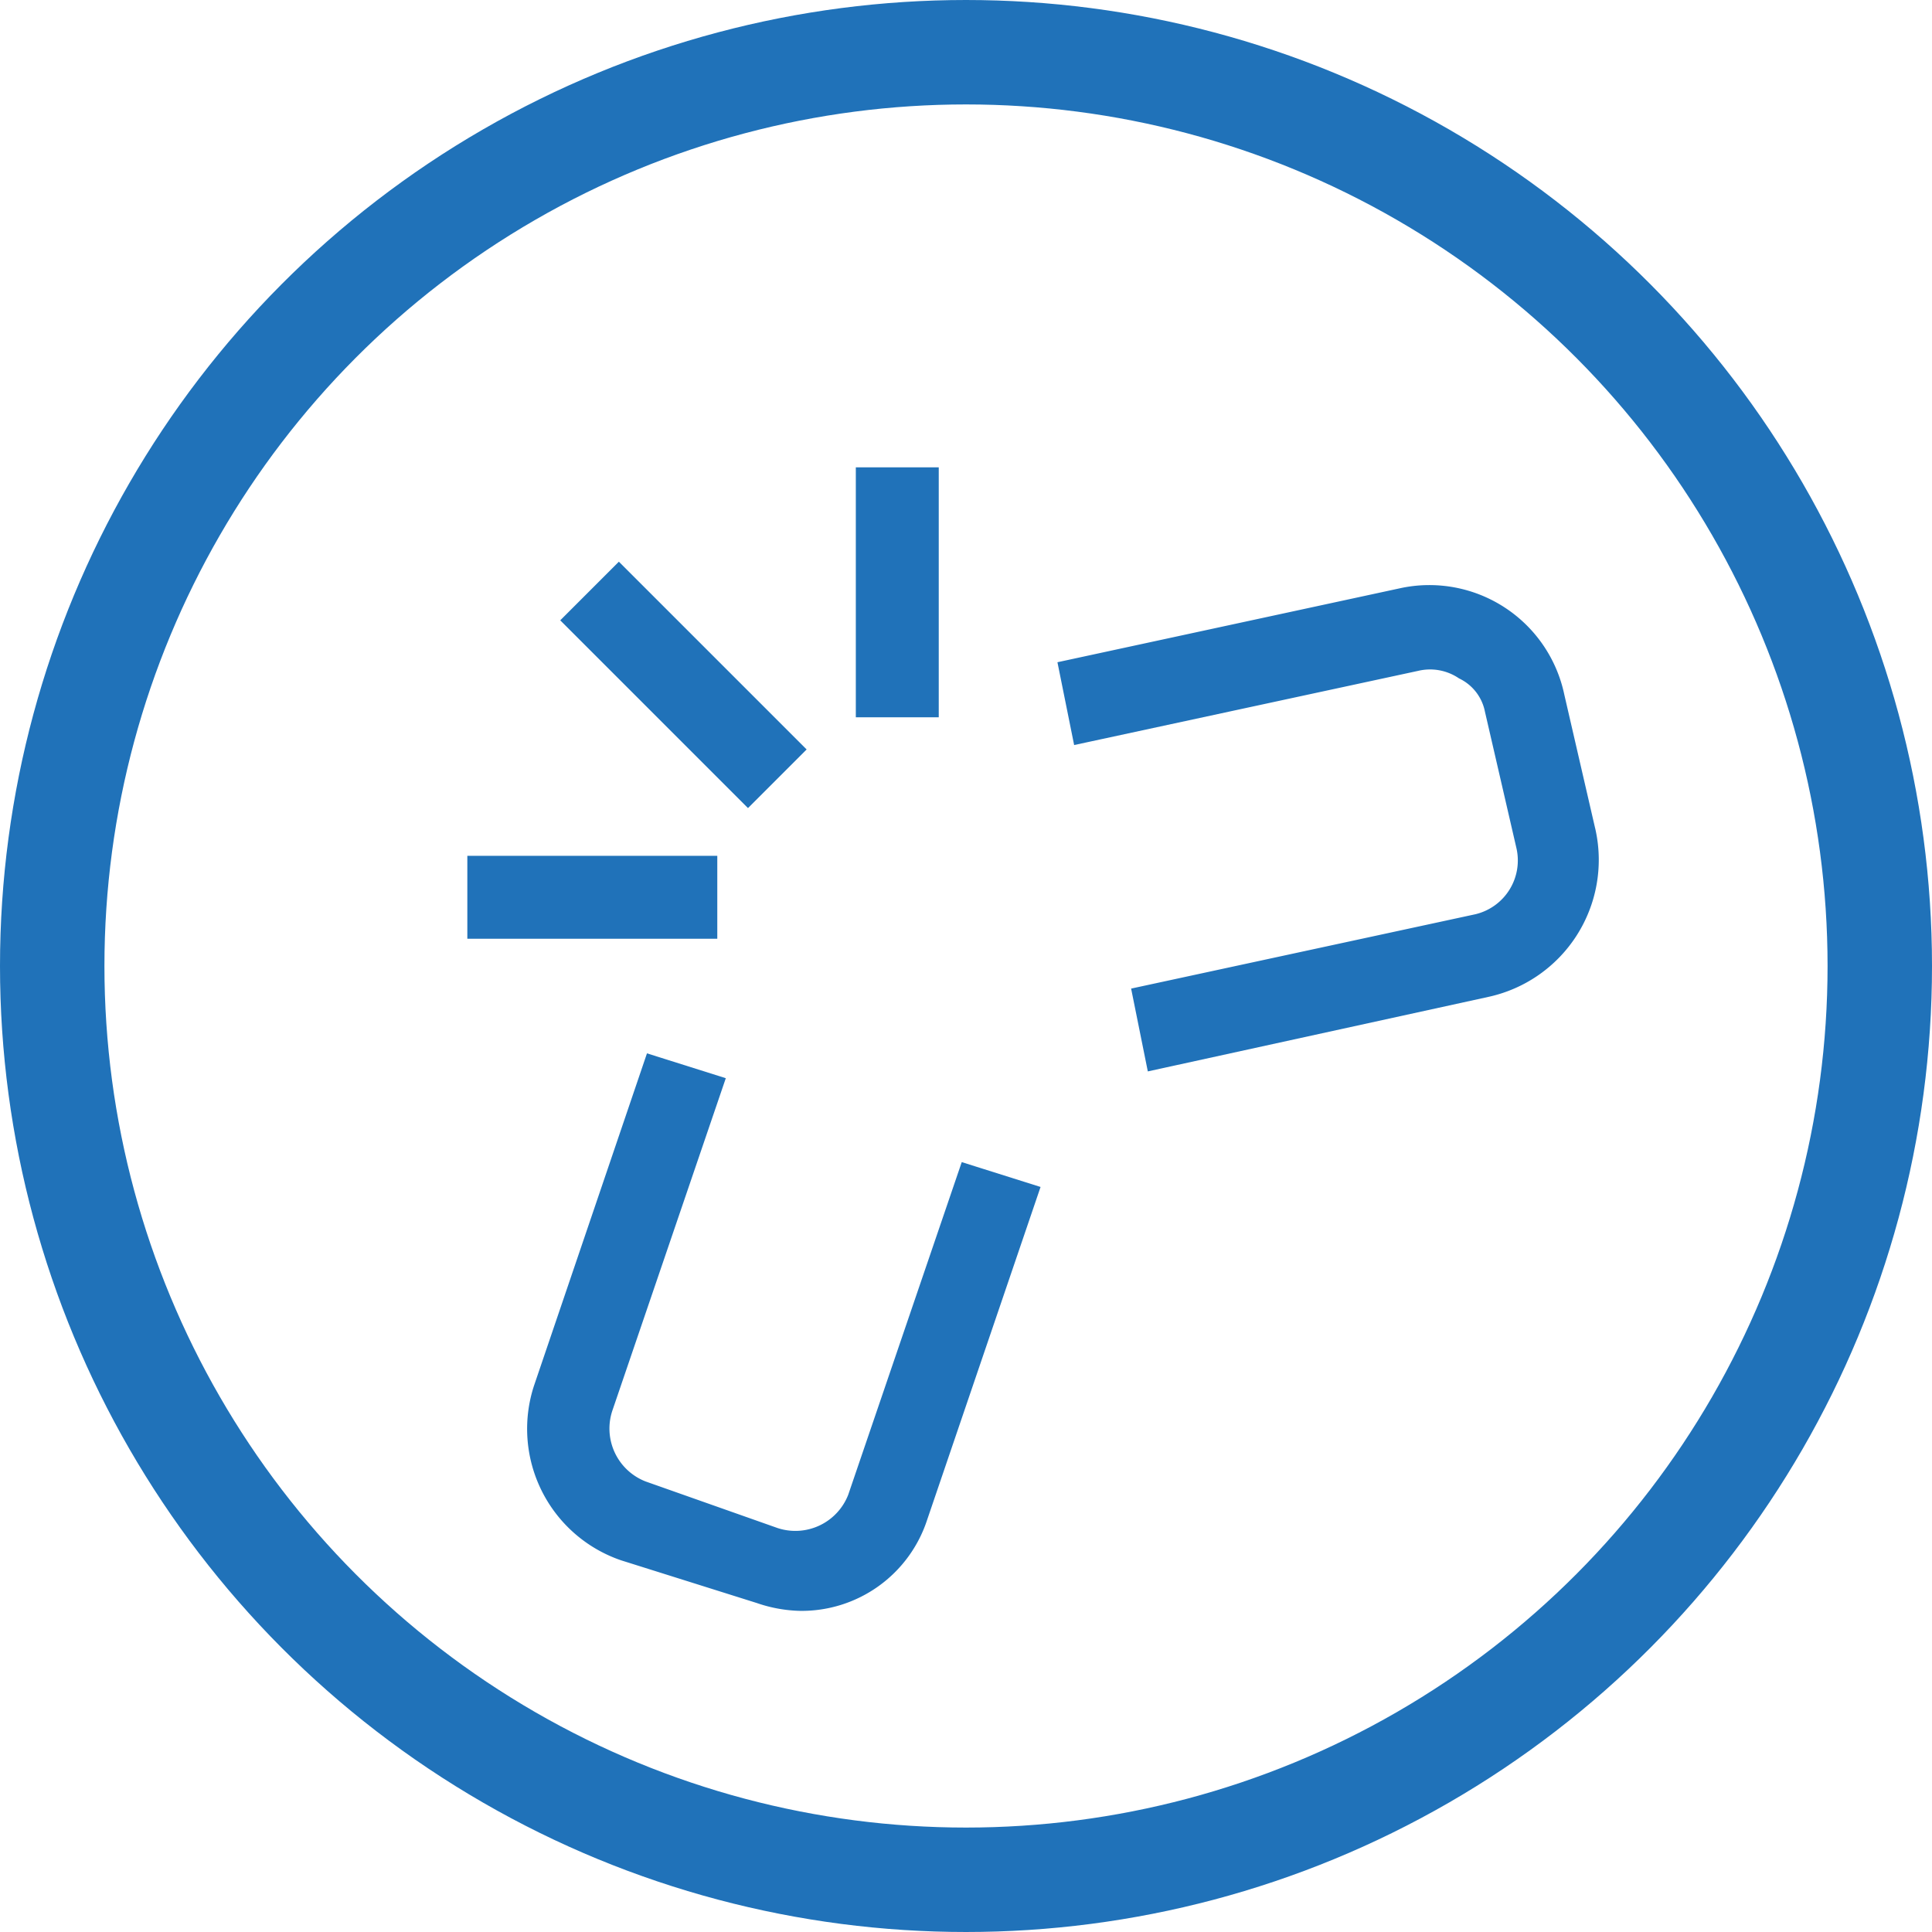
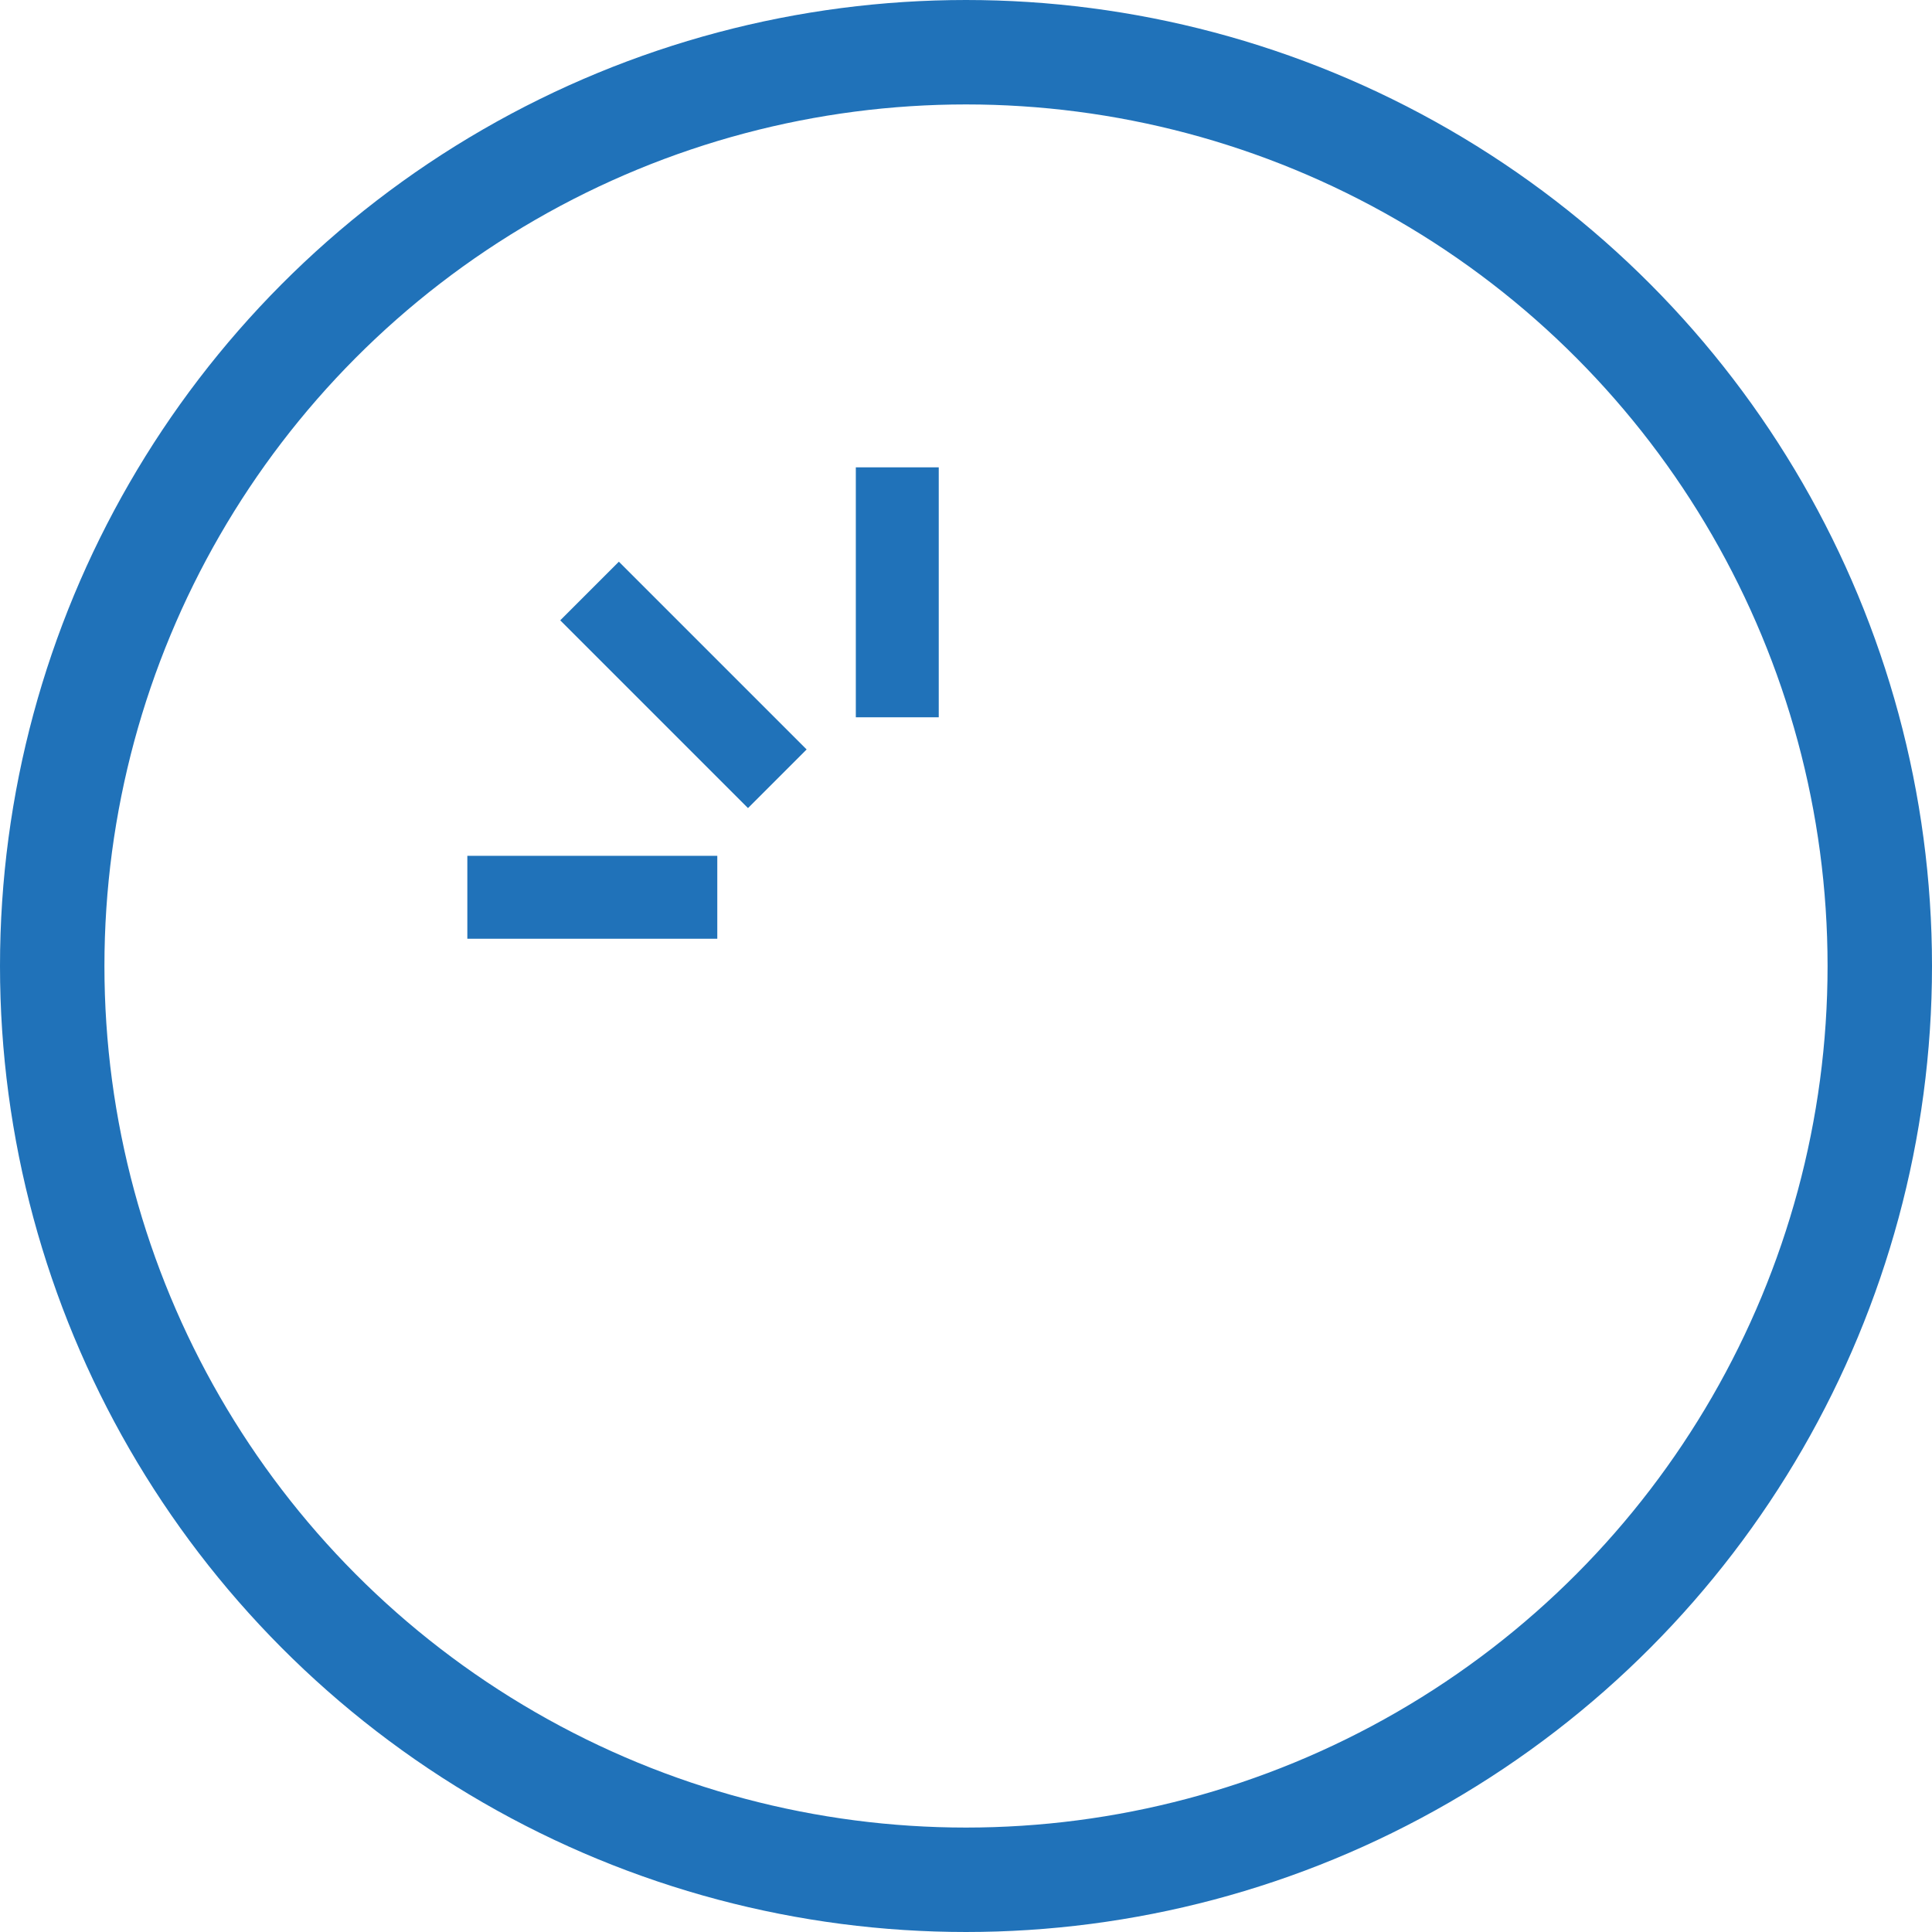
<svg xmlns="http://www.w3.org/2000/svg" width="37" height="37" viewBox="0 0 37 37">
  <g id="Group_19" data-name="Group 19" transform="translate(-1632 -349)">
    <g id="Group_14" data-name="Group 14" transform="translate(1630.9 348.1)">
      <g id="Group_14-2" data-name="Group 14" transform="translate(21.41 12.15)">
-         <path id="Path_22" data-name="Path 22" d="M27.011,22.132l-.3-1.488,6.548-1.414a1.109,1.109,0,0,0,.818-1.339l-.6-2.6a.947.947,0,0,0-.521-.67,1.033,1.033,0,0,0-.818-.149L25.6,15.882l-.3-1.488,6.548-1.414A2.591,2.591,0,0,1,34.9,14.989l.6,2.6a2.635,2.635,0,0,1-2.009,3.125Z" transform="translate(-25.3 -12.923)" fill="#2072b9" stroke="#2072b9" stroke-width="0.1" />
-       </g>
+         </g>
      <g id="Group_15" data-name="Group 15" transform="translate(11.235 21.135)">
-         <path id="Path_23" data-name="Path 23" d="M16.815,35.565A2.675,2.675,0,0,1,16,35.417l-2.6-.818a2.611,2.611,0,0,1-1.637-3.274L13.913,25l1.414.446-2.158,6.324a1.137,1.137,0,0,0,.67,1.414l2.53.893a1.137,1.137,0,0,0,1.414-.67l2.158-6.324,1.414.446L19.2,33.854A2.479,2.479,0,0,1,16.815,35.565Z" transform="translate(-11.626 -25)" fill="#2072b9" stroke="#2072b9" stroke-width="0.1" />
-       </g>
+         </g>
      <g id="Group_16" data-name="Group 16" transform="translate(17.54 9.9)">
        <rect id="Rectangle_26" data-name="Rectangle 26" width="1.488" height="4.687" transform="translate(0)" fill="#2072b9" stroke="#2072b9" stroke-width="0.1" />
      </g>
      <g id="Group_17" data-name="Group 17" transform="translate(10.1 17.34)">
        <rect id="Rectangle_27" data-name="Rectangle 27" width="4.687" height="1.488" fill="#2072b9" stroke="#2072b9" stroke-width="0.1" />
      </g>
      <g id="Group_18" data-name="Group 18" transform="translate(11.9 11.728)">
        <rect id="Rectangle_28" data-name="Rectangle 28" width="1.488" height="4.985" transform="translate(0 1.052) rotate(-45)" fill="#2072b9" stroke="#2072b9" stroke-width="0.1" />
      </g>
    </g>
    <g id="Ellipse_2" data-name="Ellipse 2" transform="translate(1632 349)" fill="none" stroke="#2072b9" stroke-width="2">
      <circle cx="18.5" cy="18.5" r="18.5" stroke="none" />
      <circle cx="18.5" cy="18.5" r="17.5" fill="none" />
    </g>
  </g>
</svg>